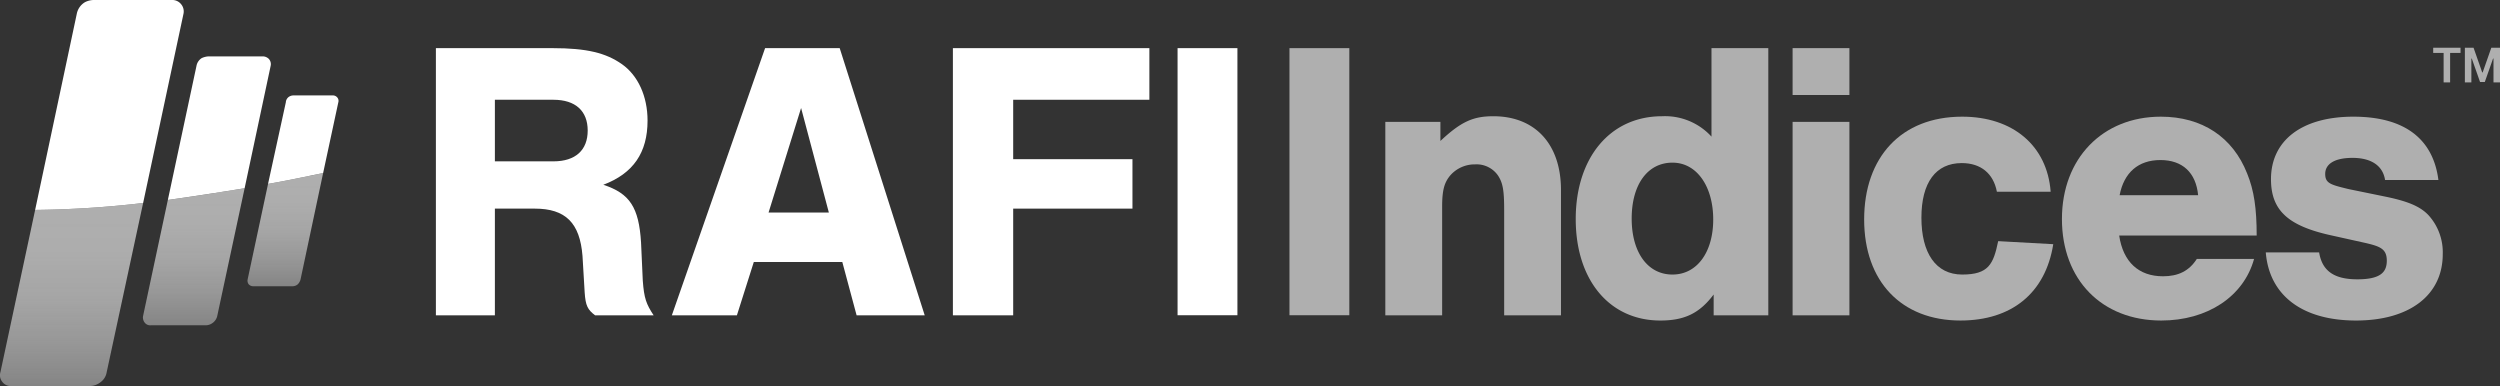
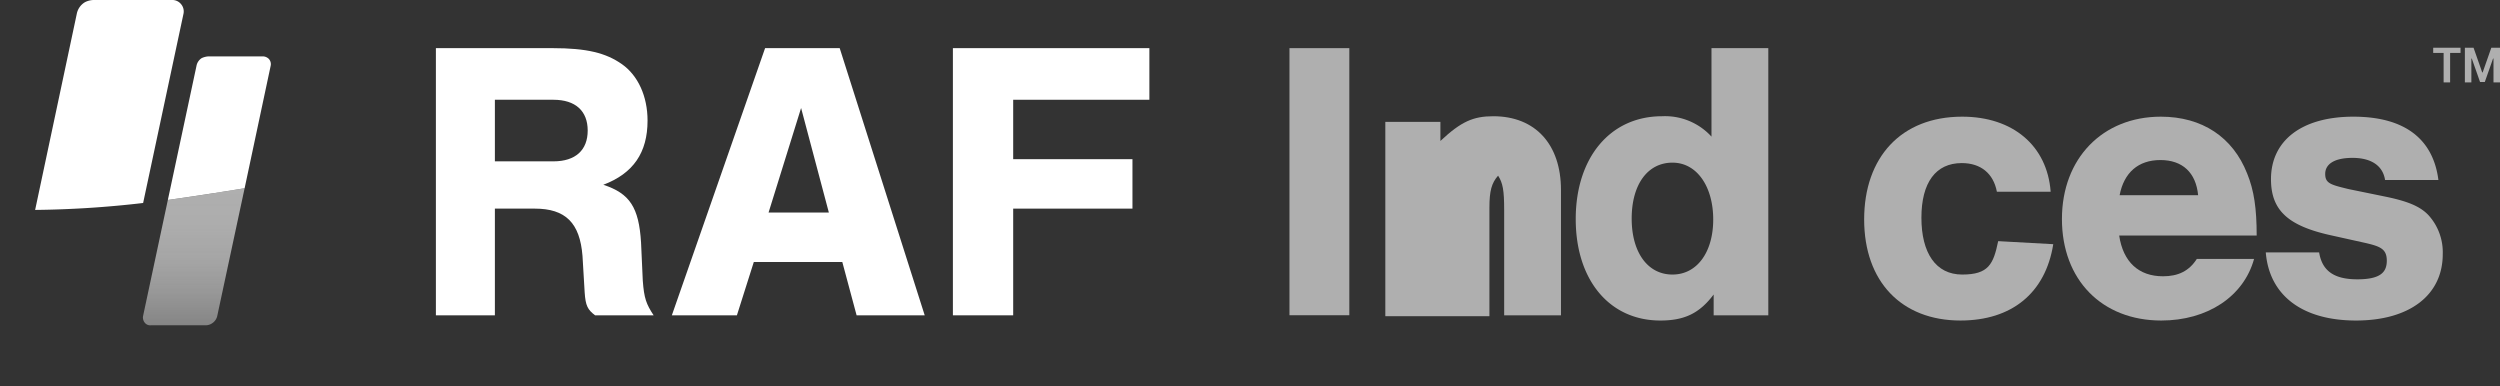
<svg xmlns="http://www.w3.org/2000/svg" xmlns:xlink="http://www.w3.org/1999/xlink" id="7f49650d-19e1-4a2e-90ee-b84d546ba942" data-name="Layer 1" viewBox="0 0 576.4 89">
  <rect x="0" y="0" width="576.4" height="89" fill="#333333" stroke="none" />
  <defs>
    <linearGradient id="0ba3d8c3-a661-43a2-ba26-4b20d837295b" x1="16.48" y1="89" x2="16.48" y2="46.77" gradientUnits="userSpaceOnUse">
      <stop offset="0" stop-color="#afafaf" stop-opacity="0.66" />
      <stop offset="0" stop-color="#afafaf" stop-opacity="0.66" />
      <stop offset="0.24" stop-color="#afafaf" stop-opacity="0.81" />
      <stop offset="0.48" stop-color="#afafaf" stop-opacity="0.92" />
      <stop offset="0.73" stop-color="#afafaf" stop-opacity="0.98" />
      <stop offset="1" stop-color="#afafaf" />
    </linearGradient>
    <linearGradient id="56a3426c-693b-4a76-987f-427a252e06e7" x1="44.65" y1="75" x2="44.65" y2="43.41" xlink:href="#0ba3d8c3-a661-43a2-ba26-4b20d837295b" />
    <linearGradient id="771aaed6-bd01-4f32-81c8-2f03ecff5cb2" x1="65.8" y1="66" x2="65.8" y2="39.85" xlink:href="#0ba3d8c3-a661-43a2-ba26-4b20d837295b" />
  </defs>
  <title>RI-Logo-BlackBG-TM</title>
  <path d="M184.7,24.9,177.2,49h13.9ZM173.8,60.4l-3.9,12.3h-15l21.5-61.6h17.2l19.6,61.6H197.5l-3.3-12.3Z" transform="translate(0)" style="fill:#fff" />
  <polygon points="265 23 233.6 23 233.6 36.7 261.1 36.7 261.1 48.1 233.6 48.1 233.6 72.7 219.7 72.7 219.7 11.1 265 11.1 265 23" style="fill:#fff" />
-   <rect x="271.5" y="11.1" width="13.8" height="61.58" style="fill:#fff" />
  <rect x="297.3" y="11.1" width="13.8" height="61.58" style="fill:#afafaf" />
-   <path d="M426.4,72.7H413.3V28.1h13.1Zm0-50.8H413.3V11.1h13.1Z" transform="translate(0)" style="fill:#afafaf" />
-   <path d="M.5,88a2.4,2.4,0,0,0,2.1,1H20.8a4,4,0,0,0,2.4-.9,3.5,3.5,0,0,0,1.4-2.3l8.4-39A233.3,233.3,0,0,1,8.1,48.4L.1,85.8A2.4,2.4,0,0,0,.5,88Z" transform="translate(0)" style="fill:url(#0ba3d8c3-a661-43a2-ba26-4b20d837295b)" />
  <path d="M33,46.8,42.3,3.2A2.6,2.6,0,0,0,41.7.9,2.6,2.6,0,0,0,39.6,0h-18a4.6,4.6,0,0,0-2,.5,4,4,0,0,0-1.9,2.7L8.1,48.4A233.3,233.3,0,0,0,33,46.8Z" transform="translate(0)" style="fill:#fff" />
  <path d="M33.3,74.3a1.6,1.6,0,0,0,1.5.7H47.4a2.7,2.7,0,0,0,1.7-.6,2.7,2.7,0,0,0,1-1.6l6.3-29.4q-9.7,1.6-17.7,2.7L33,72.8A1.9,1.9,0,0,0,33.3,74.3Z" transform="translate(0)" style="fill:url(#56a3426c-693b-4a76-987f-427a252e06e7)" />
  <path d="M62.4,15.2a1.8,1.8,0,0,0-.4-1.6,2,2,0,0,0-1.5-.6H48.1a4.2,4.2,0,0,0-1.6.4,2.7,2.7,0,0,0-1.2,1.8L38.7,46.1q7.9-1.1,17.7-2.7Z" transform="translate(0)" style="fill:#fff" />
-   <path d="M57.3,65.5a1.4,1.4,0,0,0,1.1.5h9a1.9,1.9,0,0,0,1.2-.4,2.4,2.4,0,0,0,.7-1.2l5.2-24.5c-4.4.9-8.6,1.8-12.7,2.5l-4.7,22A1.4,1.4,0,0,0,57.3,65.5Z" transform="translate(0)" style="fill:url(#771aaed6-bd01-4f32-81c8-2f03ecff5cb2)" />
-   <path d="M78,23.6a1.2,1.2,0,0,0-.3-1.2,1.3,1.3,0,0,0-1-.4h-9a1.9,1.9,0,0,0-1.2.4,1.7,1.7,0,0,0-.6,1.2L61.8,42.4c4.1-.7,8.3-1.6,12.7-2.5Z" transform="translate(0)" style="fill:#fff" />
  <path d="M127.6,37.2c5.1,0,7.9-2.6,7.9-7.1s-2.8-7.1-7.9-7.1H114.1V37.2ZM114.1,72.7H100.5V11.1h26.9c7.9,0,12.3,1.1,16,3.7s5.9,7.4,5.9,13c0,7.4-3.3,12.2-10.2,14.8,6.1,2,8.2,5.2,8.7,13.3l.4,8.8c.3,4.1.8,5.4,2.5,8H137.2c-1.7-1.3-2.2-2.2-2.4-5.3l-.5-8.4c-.6-7.6-3.9-10.9-11-10.9h-9.2Z" transform="translate(0)" style="fill:#fff" />
  <path d="M460.4,44.2c-.8-4.2-3.7-6.6-8.1-6.6-6,0-9.3,4.5-9.3,12.6s3.3,13.1,9.4,13.1,7.2-2.4,8.3-7.7l12.7.7c-1.8,11.3-9.6,17.6-21.4,17.6-13.6,0-22.2-9-22.2-23.3s8.5-23.7,22.6-23.7c11.7,0,19.6,6.7,20.4,17.3Z" transform="translate(0)" style="fill:#afafaf" />
  <path d="M506.8,45c-.5-5.2-3.6-8.1-8.7-8.1s-8.4,2.9-9.4,8.1Zm-18.2,9.3c.9,6.1,4.5,9.4,10.1,9.4,3.5,0,6-1.2,7.8-4h13.2c-2.4,8.7-10.8,14.2-21.4,14.2-13.7,0-22.9-9.4-22.9-23.4s9.4-23.6,22.8-23.6c9.5,0,16.6,4.7,19.9,13.1,1.6,3.9,2.2,8.1,2.2,14.3Z" transform="translate(0)" style="fill:#afafaf" />
  <path d="M549.9,41.5c-.5-3.3-3.2-5.1-7.5-5.1s-6.3,1.5-6.3,3.7,1.3,2.5,5.4,3.5l8.3,1.7c5.4,1.1,8.2,2.3,10.1,4.3a12.7,12.7,0,0,1,3.3,9c0,9.4-7.6,15.3-20,15.3s-20-5.8-20.8-15.7h12.3c.7,4.3,3.5,6.2,8.8,6.2s6.8-1.6,6.8-4.3-1.5-3.3-5-4.1l-8.1-1.8c-9.8-2.2-13.6-5.8-13.6-12.9,0-8.9,7.1-14.4,19-14.4s18.4,5.2,19.6,14.6Z" transform="translate(0)" style="fill:#afafaf" />
-   <path d="M332.1,28.1v4.4c4.8-4.5,7.6-5.7,12.2-5.7,9.7,0,15.6,6.5,15.6,17V72.7H346.8V48.4c0-4.5-.3-6.2-1.4-7.9a6,6,0,0,0-5.3-2.6,7.5,7.5,0,0,0-5.6,2.4c-1.5,1.7-2,3.5-2,7.4v25H319.4V28.1Z" transform="translate(0)" style="fill:#afafaf" />
+   <path d="M332.1,28.1v4.4c4.8-4.5,7.6-5.7,12.2-5.7,9.7,0,15.6,6.5,15.6,17V72.7H346.8V48.4c0-4.5-.3-6.2-1.4-7.9c-1.5,1.7-2,3.5-2,7.4v25H319.4V28.1Z" transform="translate(0)" style="fill:#afafaf" />
  <path d="M376.2,50.4c0,7.8,3.7,12.9,9.4,12.9s9.4-5.2,9.4-12.7-3.7-13.1-9.4-13.1-9.4,5-9.4,12.9m31.5,22.3H395.1V67.9c-3.3,4.4-6.8,6-12.3,6-11.7,0-19.5-9.3-19.5-23.4s7.9-23.7,19.9-23.7a14.5,14.5,0,0,1,11.4,4.7V11.1h13.1Z" transform="translate(0)" style="fill:#afafaf" />
  <path d="M567.3,12.2h-2.4V19h-1.5V12.2H561V11h6.3Z" transform="translate(0)" style="fill:#afafaf" />
  <path d="M570.3,11l2,5.7h.1l2-5.7h2v8h-1.5V13.5h-.1l-1.9,5.4h-1.1l-1.9-5.4h-.1V19h-1.5V11Z" transform="translate(0)" style="fill:#afafaf" />
</svg>